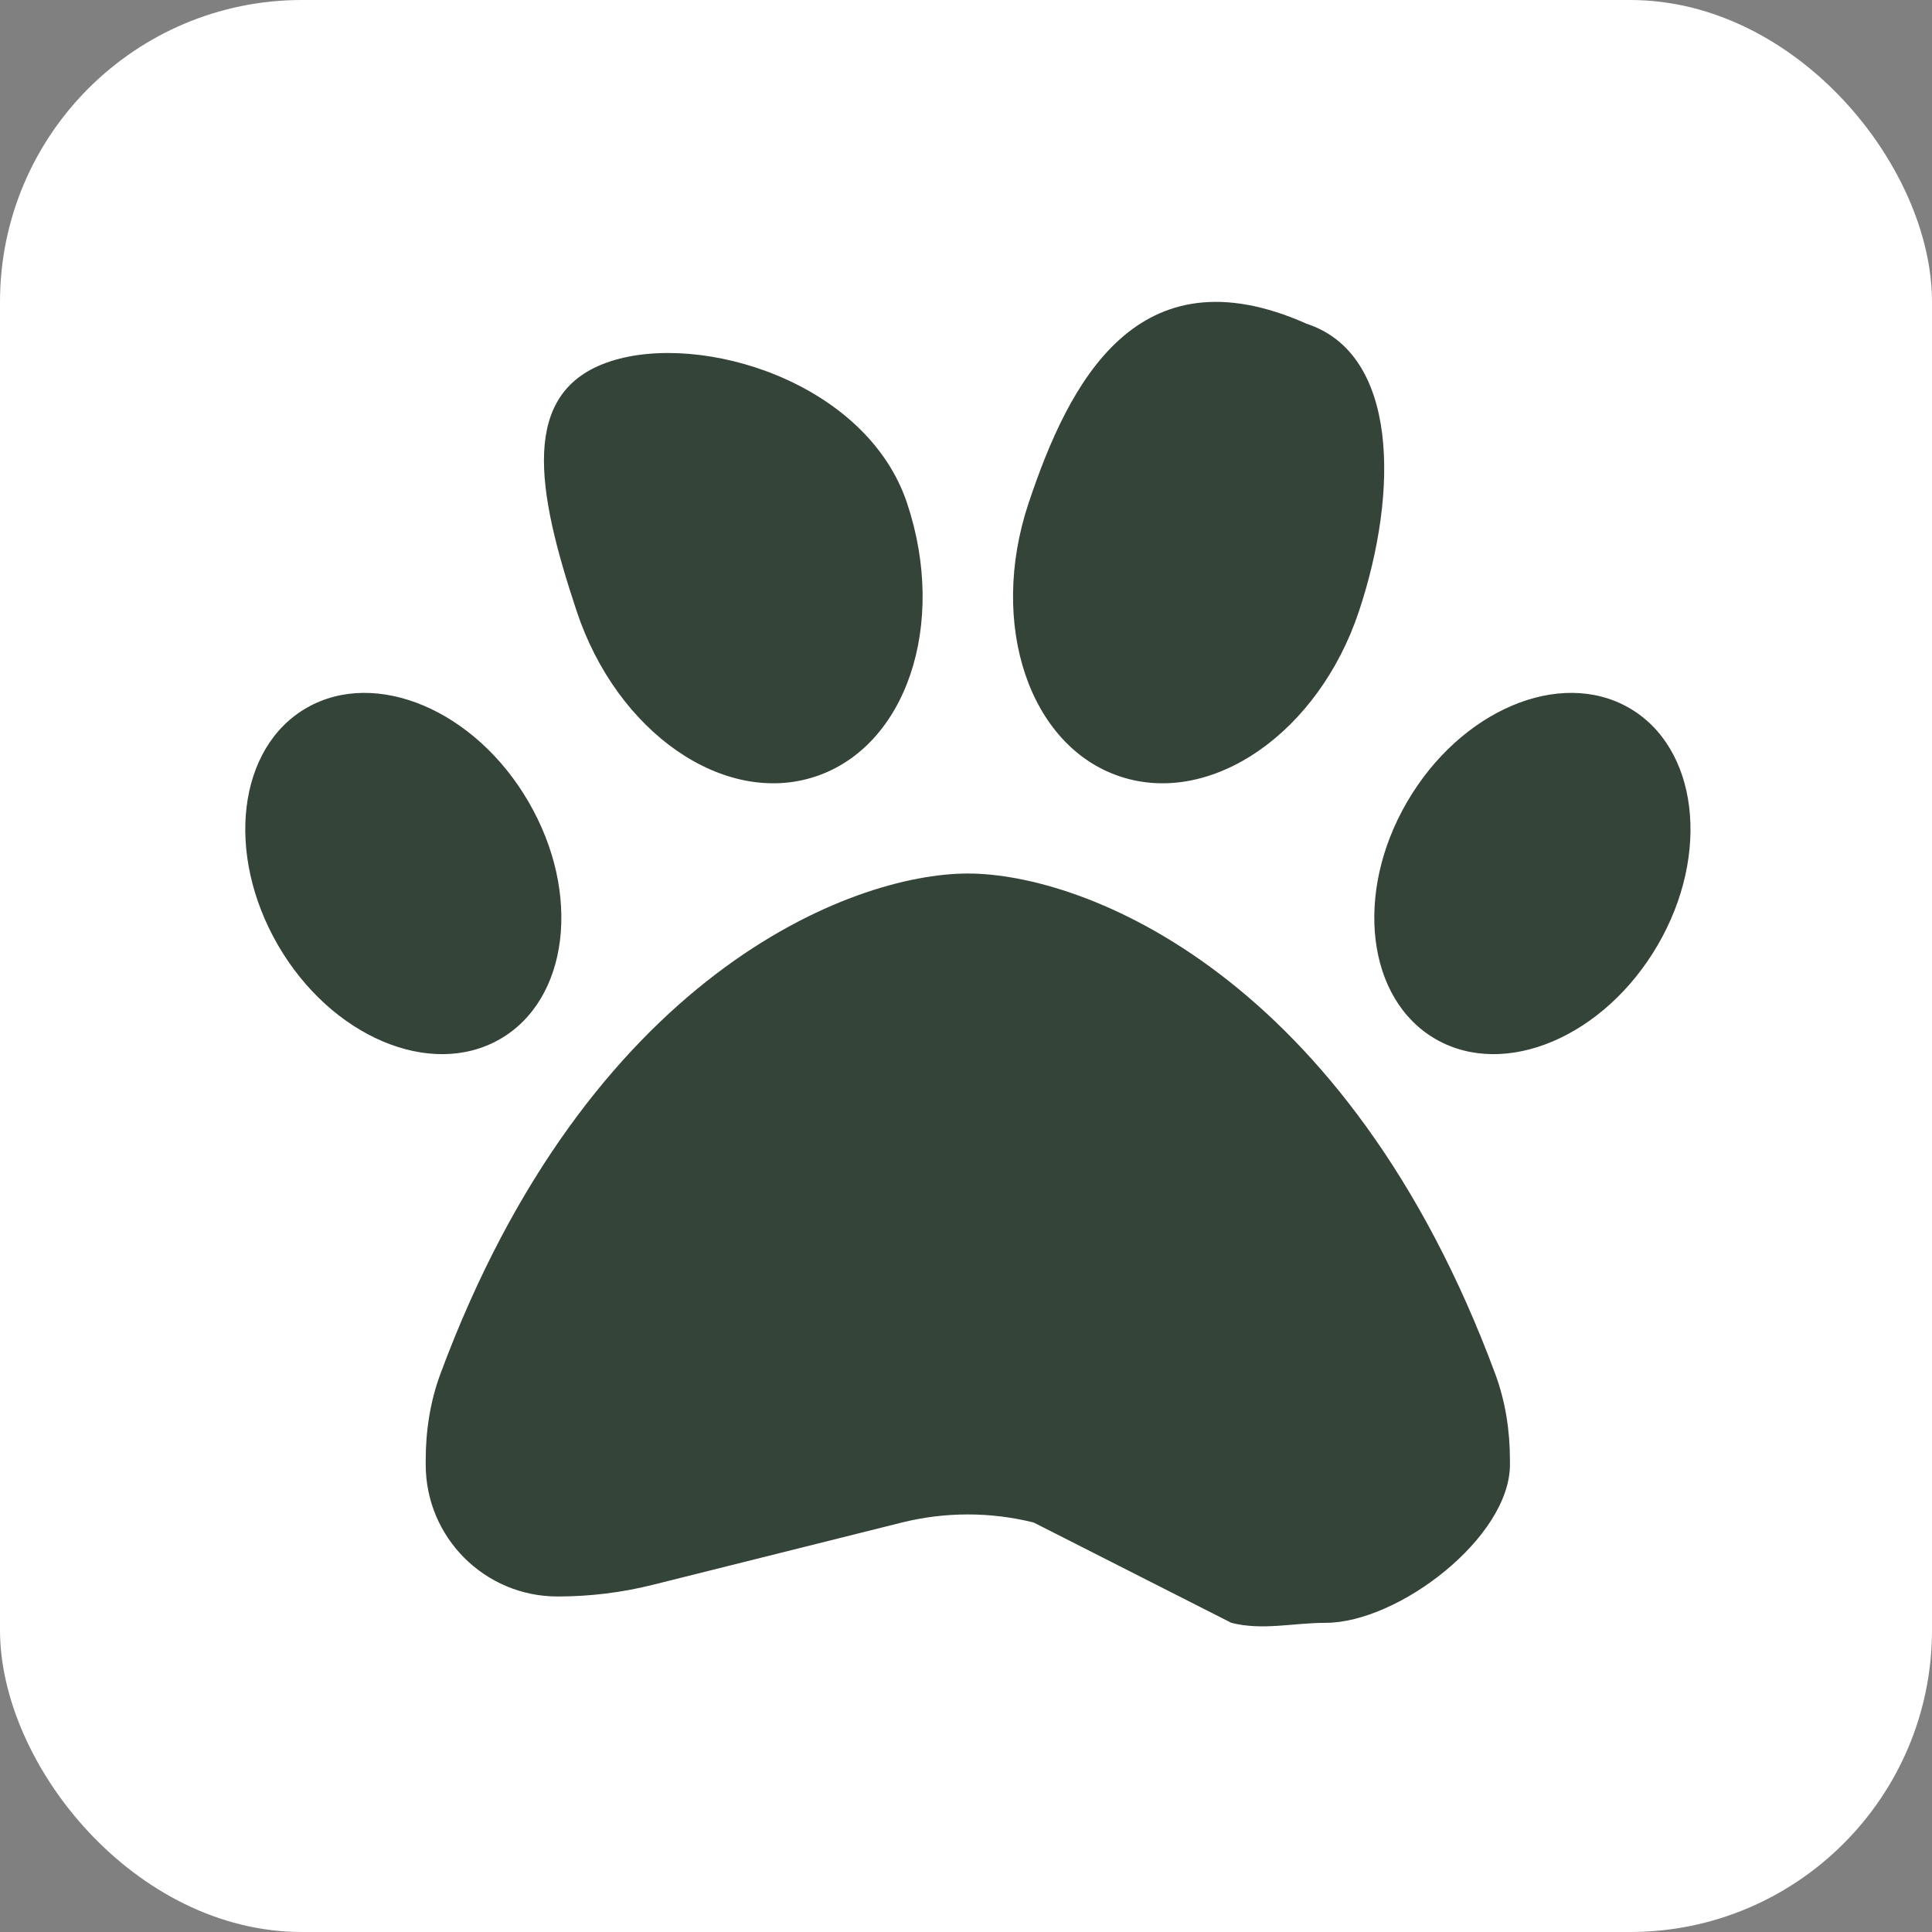
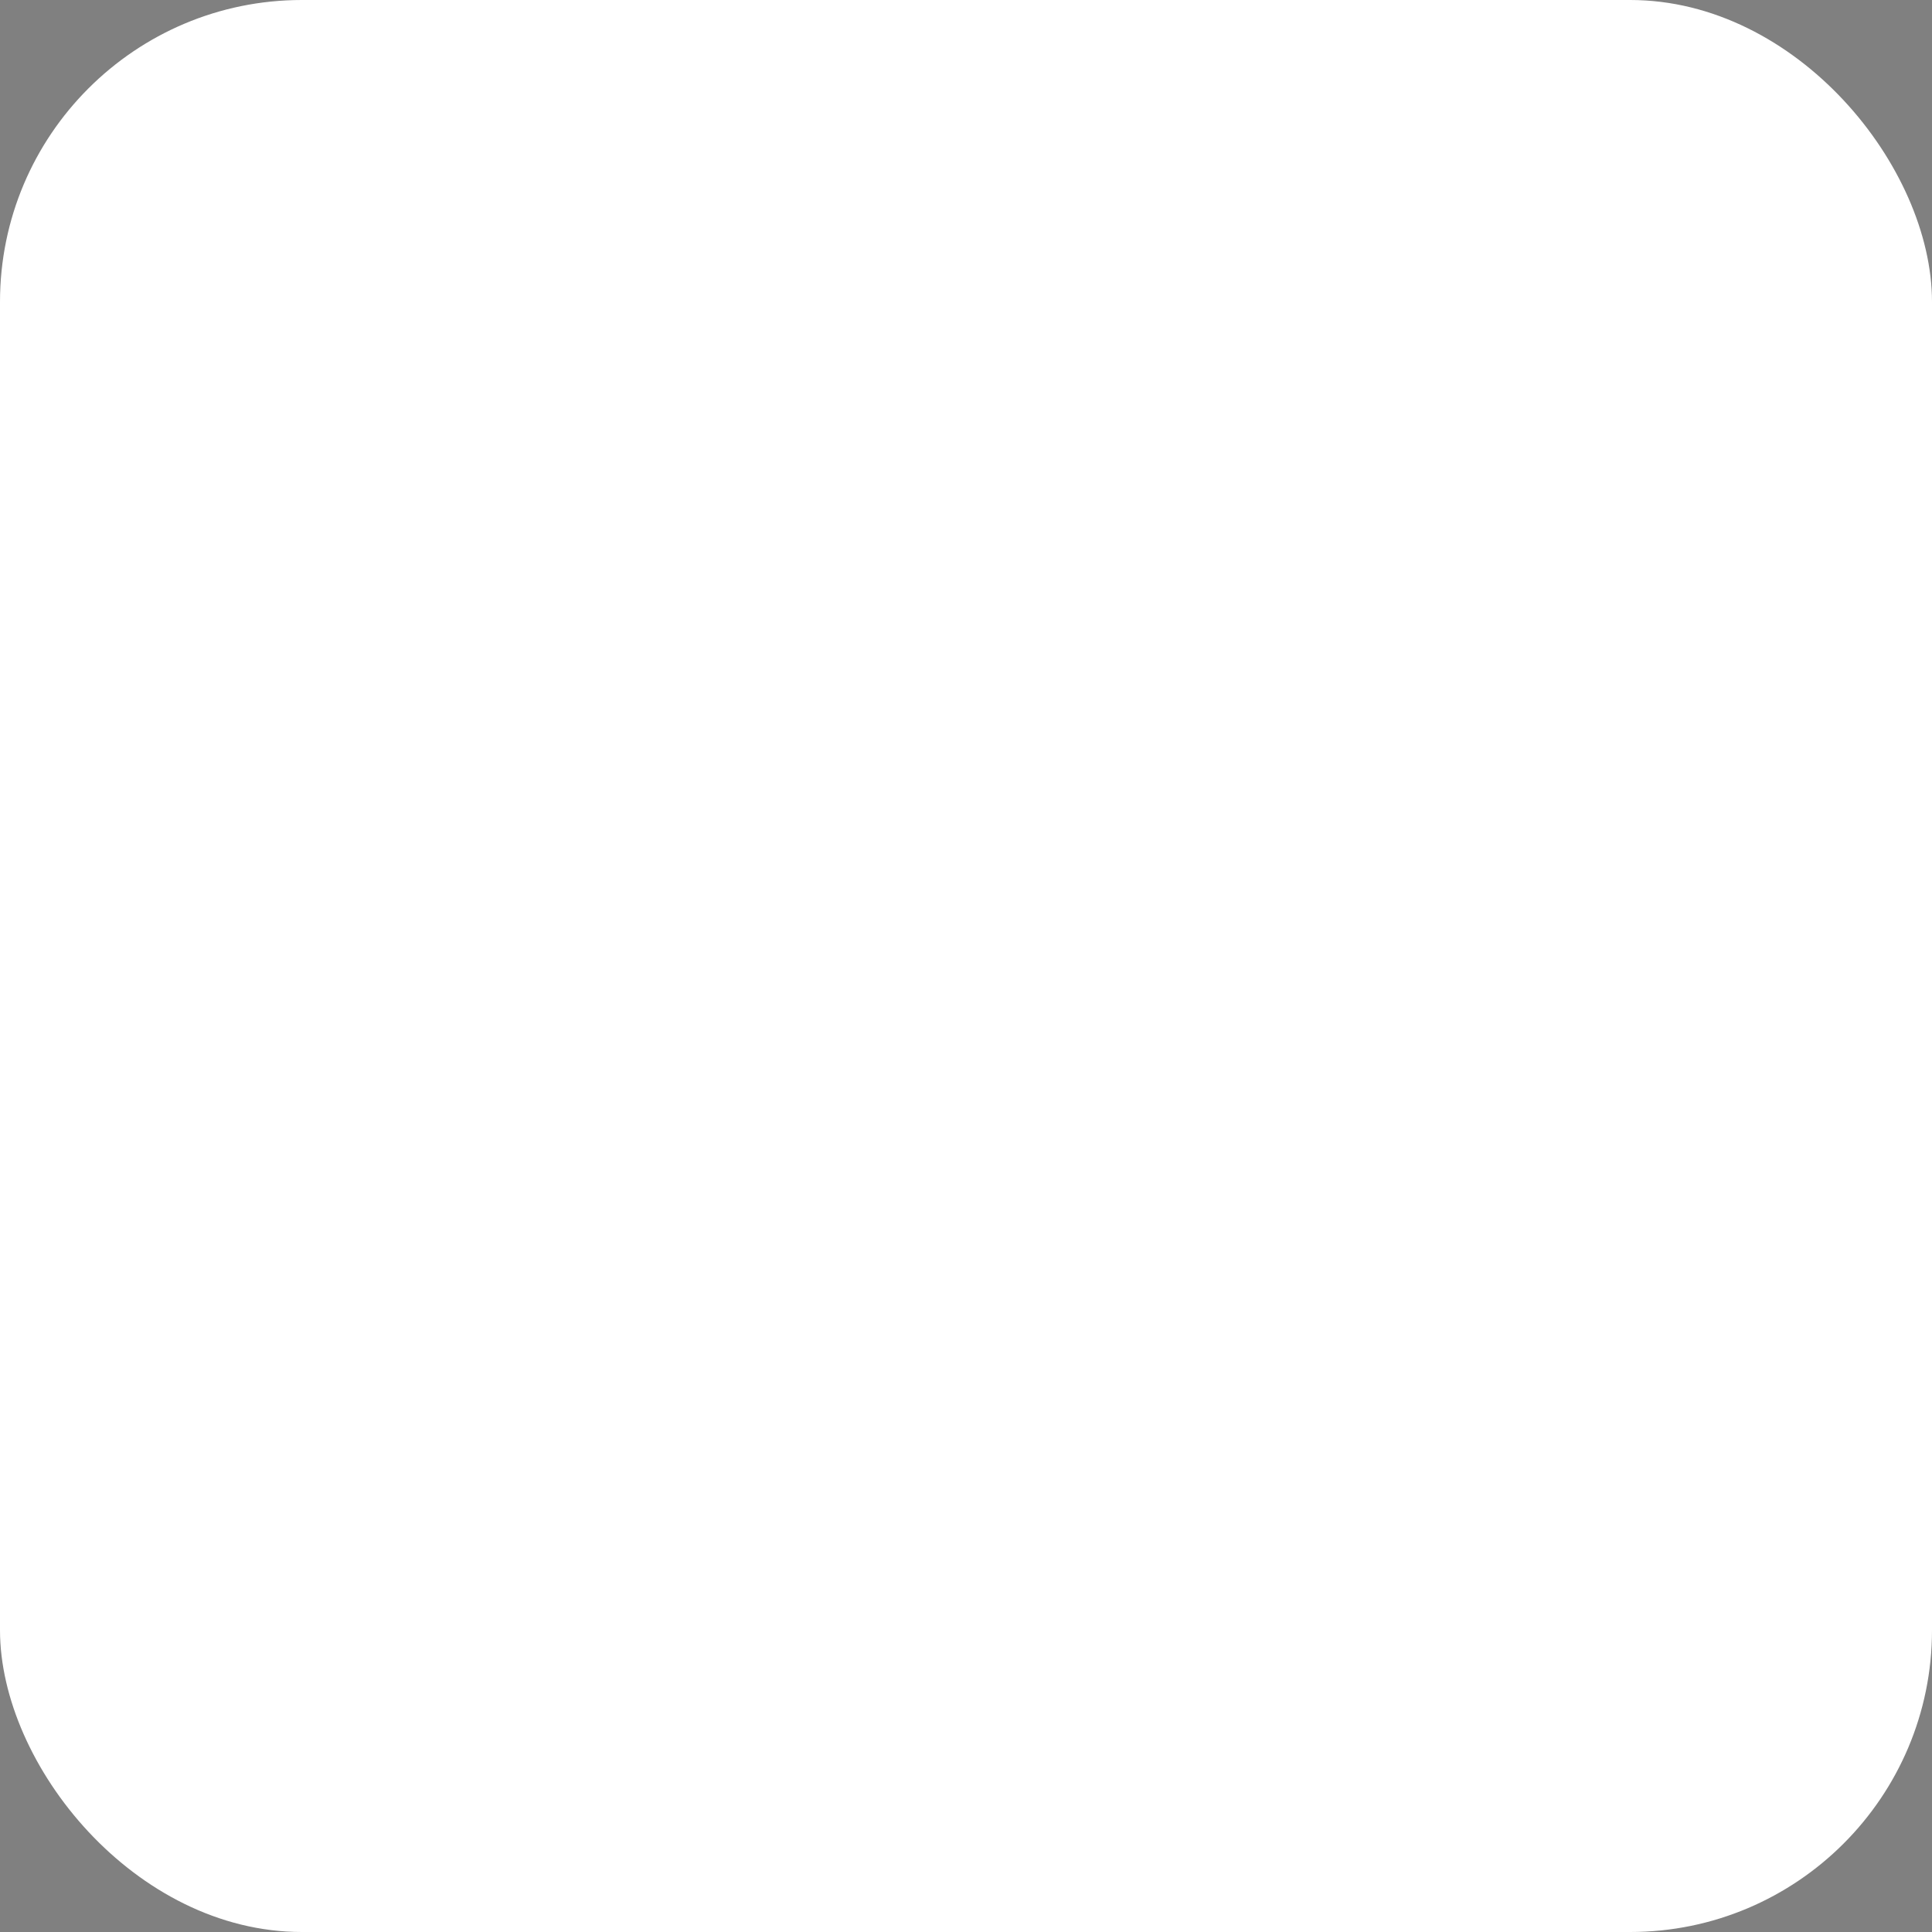
<svg xmlns="http://www.w3.org/2000/svg" width="512" height="512" viewBox="0 0 512 512" fill="none">
  <rect x="0" y="0" width="512" height="512" fill="#808080" stroke="none" />
  <rect width="512" height="512" rx="80" fill="white" />
-   <path d="M240.396 133.374C251.097 165.481 240.172 197.887 216.003 205.82C191.834 213.753 163.549 194.145 152.849 162.038C142.149 129.931 137.536 103.71 161.705 95.777C185.874 87.844 229.696 101.267 240.396 133.374ZM140.054 212.481C154.196 236.73 150.754 264.945 132.421 275.423C114.089 285.901 87.75 274.749 73.682 250.501C59.615 226.252 62.982 198.037 81.315 187.559C99.647 177.081 125.986 188.233 140.054 212.481ZM116.708 364.11C155.917 258.359 225.581 231.491 256.484 231.491C287.387 231.491 357.051 258.359 396.26 364.11C398.954 371.37 400.151 379.153 400.151 386.937V388.134C400.151 407.443 370.571 430.069 351.266 430.069C342.661 430.069 334.629 432.164 326.324 430.069L273.919 403.476C262.47 400.632 250.498 400.632 239.049 403.476L173.202 419.942C164.896 422.037 156.366 423.085 147.761 423.085C128.456 423.085 112.817 407.443 112.817 388.134V386.937C112.817 379.153 114.014 371.37 116.708 364.11ZM380.547 275.423C362.214 264.945 358.772 236.73 372.914 212.481C387.057 188.233 413.321 177.081 431.653 187.559C449.986 198.037 453.428 226.252 439.286 250.501C425.143 274.749 398.879 285.901 380.547 275.423ZM296.965 205.82C272.796 197.887 261.872 165.481 272.572 133.374C283.272 101.267 301.381 65.841 346.277 85.8C370.446 93.733 370.819 129.931 360.119 162.038C349.419 194.145 321.134 213.753 296.965 205.82Z" fill="#354438" />
</svg>